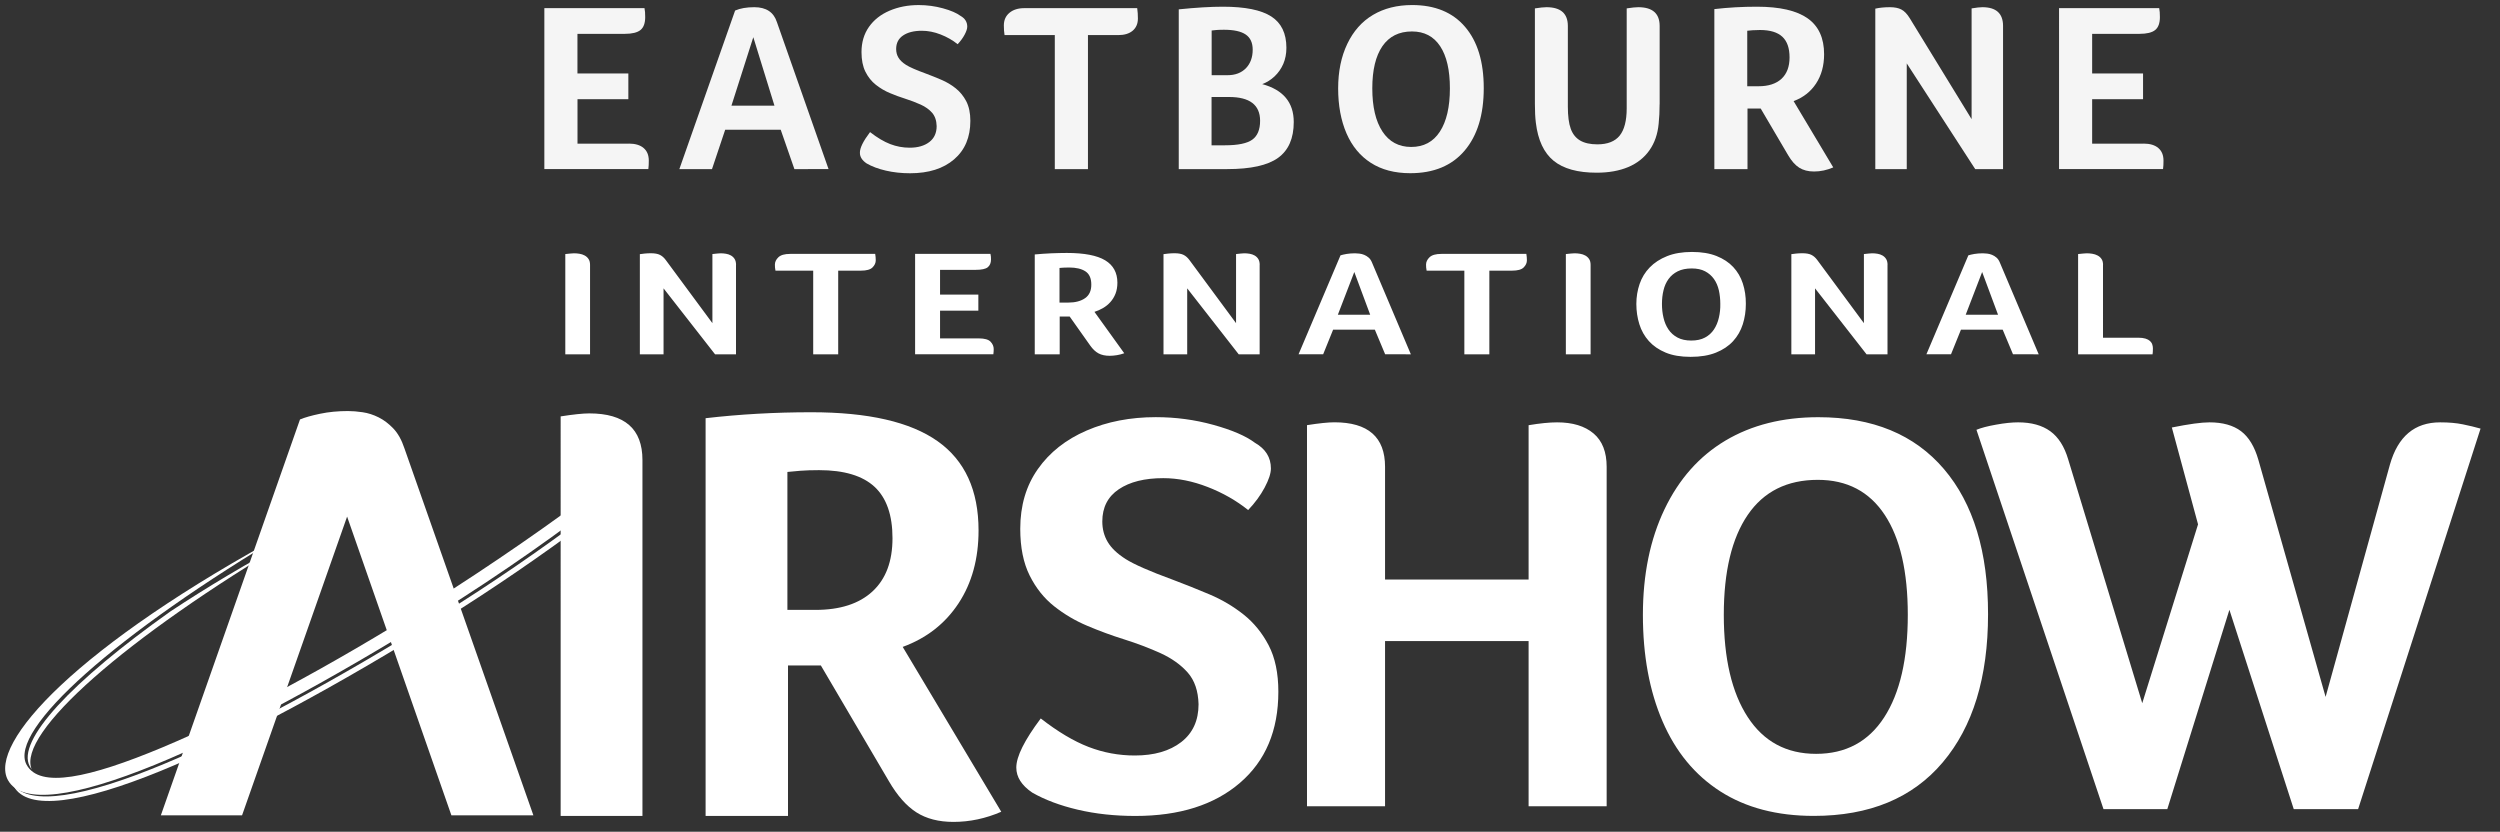
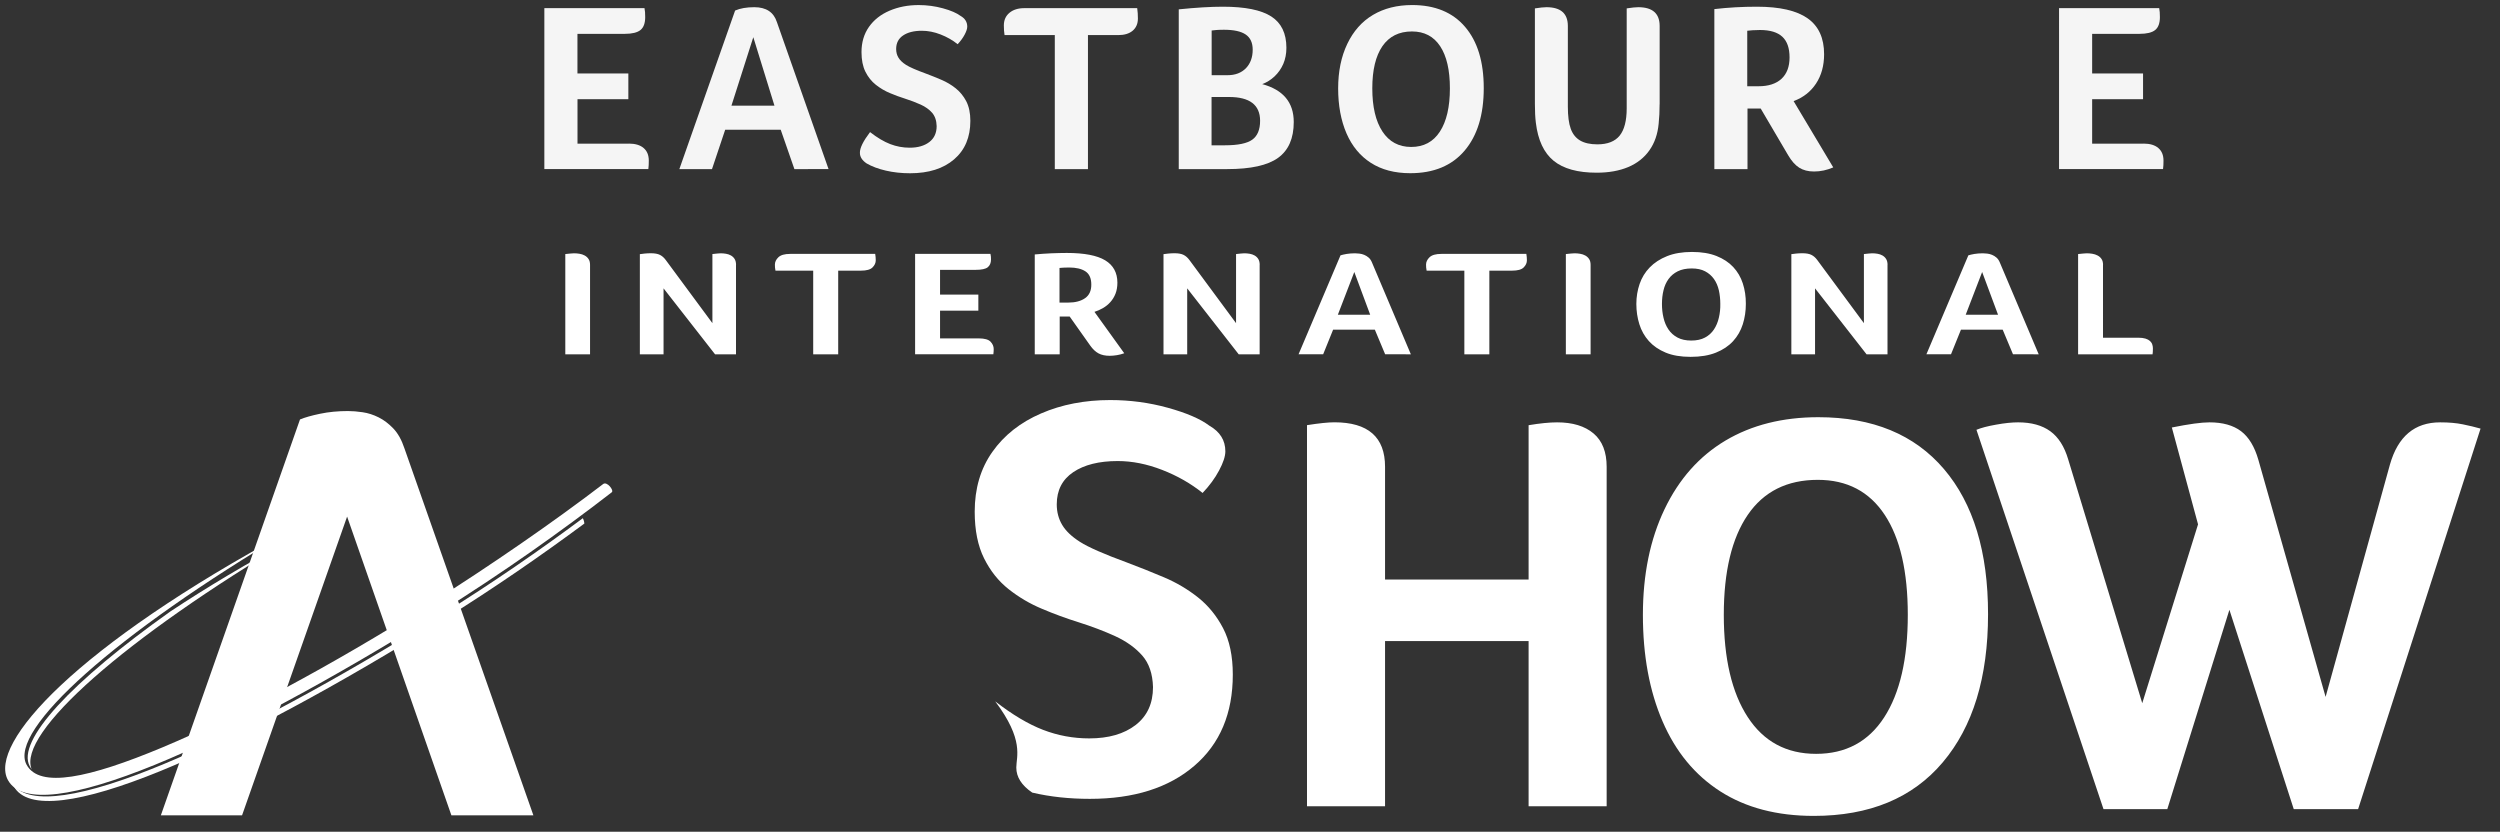
<svg xmlns="http://www.w3.org/2000/svg" version="1.1" id="Layer_1" x="0px" y="0px" viewBox="0 0 500 166.35" style="enable-background:new 0 0 500 166.35;" xml:space="preserve">
  <rect x="0" y="0" width="500" height="166.35" fill="#333333" stroke="none" />
  <style type="text/css">
	.st0{fill:#FFFFFF;}
	.st1{fill:#F5F5F5;}
</style>
  <g>
    <path class="st0" d="M496.11,85.72c-1.06-0.3-2.24-0.59-3.53-0.85c-1.29-0.27-2.81-0.4-4.56-0.4c-5.09,0-8.43,2.81-10.03,8.43   l-12.87,46.48l-13.44-47.39c-0.76-2.66-1.92-4.57-3.47-5.75c-1.56-1.18-3.67-1.77-6.32-1.77c-1.6,0-4.1,0.34-7.52,1.03l5.24,19.37   l-11.16,35.77l-14.81-48.76c-0.76-2.58-1.96-4.46-3.59-5.64c-1.63-1.18-3.78-1.77-6.44-1.77c-1.22,0-2.68,0.15-4.39,0.46   c-1.71,0.3-3.02,0.65-3.93,1.03l25.41,75.87h12.76l12.42-39.87l12.87,39.87h12.87L496.11,85.72z M376.83,143.48   c-3.15,4.86-7.69,7.29-13.61,7.29c-5.92,0-10.48-2.45-13.67-7.35c-3.19-4.9-4.79-11.71-4.79-20.45c0-8.66,1.6-15.32,4.79-19.99   c3.19-4.67,7.86-7.01,14.01-7.01c5.85,0,10.31,2.34,13.39,7.01c3.08,4.67,4.61,11.34,4.61,19.99   C381.56,131.79,379.98,138.62,376.83,143.48 M388.79,93.81c-5.89-6.91-14.26-10.37-25.12-10.37c-7.14,0-13.33,1.56-18.57,4.67   c-5.24,3.12-9.3,7.69-12.19,13.73c-2.89,6.04-4.33,13.08-4.33,21.13c0,8.13,1.31,15.23,3.93,21.3c2.62,6.08,6.47,10.75,11.56,14.01   c5.09,3.26,11.32,4.9,18.68,4.9c11.16,0,19.77-3.57,25.8-10.71c6.04-7.14,9.06-17.01,9.06-29.62   C397.62,110.41,394.68,100.72,388.79,93.81 M277.01,93.35c0-5.92-3.38-8.89-10.14-8.89c-1.22,0-3.04,0.19-5.47,0.57v76.22h15.61   v-33.04h28.71v33.04h15.61v-67.9c0-2.96-0.87-5.18-2.62-6.66c-1.75-1.48-4.18-2.22-7.29-2.22c-1.52,0-3.42,0.19-5.7,0.57v30.87   h-28.71V93.35z" />
-     <path class="st0" d="M203.26,153.51c0,1.9,1.06,3.57,3.19,5.01c2.51,1.44,5.54,2.58,9.11,3.42c3.57,0.84,7.41,1.25,11.51,1.25   c8.81,0,15.78-2.2,20.91-6.61c5.13-4.4,7.69-10.48,7.69-18.23c0-3.72-0.65-6.82-1.94-9.29c-1.29-2.47-2.96-4.52-5.01-6.15   c-2.05-1.63-4.33-2.98-6.84-4.04c-2.51-1.06-4.98-2.05-7.41-2.96c-4.56-1.67-7.67-3.04-9.34-4.1c-1.67-1.06-2.87-2.2-3.59-3.42   c-0.72-1.21-1.08-2.58-1.08-4.1c0-2.81,1.1-4.96,3.3-6.44c2.2-1.48,5.16-2.22,8.89-2.22c2.89,0,5.85,0.59,8.89,1.77   c3.04,1.18,5.73,2.72,8.09,4.61c1.37-1.44,2.47-2.94,3.3-4.5c0.83-1.56,1.25-2.83,1.25-3.82c0-2.2-1.06-3.91-3.19-5.13   c-1.82-1.37-4.6-2.56-8.32-3.59c-3.72-1.03-7.56-1.54-11.51-1.54c-5.09,0-9.7,0.89-13.84,2.68c-4.14,1.79-7.39,4.35-9.74,7.69   c-2.36,3.34-3.53,7.33-3.53,11.96c0,3.72,0.63,6.84,1.88,9.34c1.25,2.51,2.89,4.56,4.9,6.15c2.01,1.59,4.23,2.91,6.67,3.93   c2.43,1.03,4.86,1.92,7.29,2.68c2.66,0.84,5.11,1.77,7.35,2.79c2.24,1.03,4.04,2.32,5.41,3.87c1.37,1.56,2.09,3.67,2.16,6.32   c0,3.27-1.16,5.79-3.47,7.58c-2.32,1.79-5.41,2.68-9.29,2.68c-3.19,0-6.27-0.57-9.23-1.71c-2.96-1.14-6.15-3.04-9.57-5.7   C204.89,148.04,203.26,151.31,203.26,153.51" />
+     <path class="st0" d="M203.26,153.51c0,1.9,1.06,3.57,3.19,5.01c3.57,0.84,7.41,1.25,11.51,1.25   c8.81,0,15.78-2.2,20.91-6.61c5.13-4.4,7.69-10.48,7.69-18.23c0-3.72-0.65-6.82-1.94-9.29c-1.29-2.47-2.96-4.52-5.01-6.15   c-2.05-1.63-4.33-2.98-6.84-4.04c-2.51-1.06-4.98-2.05-7.41-2.96c-4.56-1.67-7.67-3.04-9.34-4.1c-1.67-1.06-2.87-2.2-3.59-3.42   c-0.72-1.21-1.08-2.58-1.08-4.1c0-2.81,1.1-4.96,3.3-6.44c2.2-1.48,5.16-2.22,8.89-2.22c2.89,0,5.85,0.59,8.89,1.77   c3.04,1.18,5.73,2.72,8.09,4.61c1.37-1.44,2.47-2.94,3.3-4.5c0.83-1.56,1.25-2.83,1.25-3.82c0-2.2-1.06-3.91-3.19-5.13   c-1.82-1.37-4.6-2.56-8.32-3.59c-3.72-1.03-7.56-1.54-11.51-1.54c-5.09,0-9.7,0.89-13.84,2.68c-4.14,1.79-7.39,4.35-9.74,7.69   c-2.36,3.34-3.53,7.33-3.53,11.96c0,3.72,0.63,6.84,1.88,9.34c1.25,2.51,2.89,4.56,4.9,6.15c2.01,1.59,4.23,2.91,6.67,3.93   c2.43,1.03,4.86,1.92,7.29,2.68c2.66,0.84,5.11,1.77,7.35,2.79c2.24,1.03,4.04,2.32,5.41,3.87c1.37,1.56,2.09,3.67,2.16,6.32   c0,3.27-1.16,5.79-3.47,7.58c-2.32,1.79-5.41,2.68-9.29,2.68c-3.19,0-6.27-0.57-9.23-1.71c-2.96-1.14-6.15-3.04-9.57-5.7   C204.89,148.04,203.26,151.31,203.26,153.51" />
    <path class="st0" d="M420.61,52.99c0-0.5-0.1-0.9-0.31-1.2c-0.2-0.3-0.47-0.53-0.8-0.7c-0.32-0.17-0.67-0.28-1.05-0.34   c-0.37-0.06-0.74-0.09-1.1-0.09c-0.17,0-0.42,0.01-0.74,0.05c-0.32,0.03-0.66,0.06-0.99,0.1v20.06h14.89   c0.02-0.04,0.04-0.2,0.05-0.48c0.01-0.28,0.02-0.52,0.02-0.72c0-0.26-0.04-0.52-0.13-0.78c-0.08-0.26-0.24-0.49-0.45-0.69   c-0.22-0.2-0.52-0.36-0.9-0.48c-0.39-0.12-0.87-0.18-1.45-0.18h-7.05V52.99z M399.61,62.95h-6.47l3.29-8.55L399.61,62.95z    M407.74,70.86l-7.77-18.35c-0.17-0.42-0.39-0.75-0.67-0.99c-0.28-0.24-0.57-0.42-0.89-0.55c-0.31-0.13-0.63-0.21-0.96-0.25   c-0.32-0.04-0.62-0.06-0.89-0.06c-0.6,0-1.16,0.05-1.68,0.13c-0.52,0.09-0.92,0.19-1.21,0.28l-8.39,19.79h4.92l1.99-4.92h8.35   l2.06,4.92H407.74z M377.51,52.99c0-0.5-0.1-0.9-0.29-1.2c-0.19-0.3-0.44-0.53-0.74-0.7c-0.3-0.17-0.63-0.28-0.99-0.34   c-0.36-0.06-0.72-0.09-1.08-0.09c-0.17,0-0.4,0.01-0.69,0.05c-0.29,0.03-0.6,0.06-0.94,0.1v13.82L363.45,52   c-0.34-0.46-0.72-0.8-1.16-1.02c-0.43-0.22-1.04-0.33-1.81-0.33c-0.41,0-0.82,0.02-1.23,0.06c-0.41,0.04-0.74,0.08-0.98,0.12v20.03   h4.74V57.67l10.3,13.19h4.19V52.99z M343.77,63.55c-0.2,0.88-0.53,1.66-0.98,2.34c-0.45,0.68-1.04,1.22-1.79,1.62   c-0.75,0.4-1.66,0.6-2.75,0.6c-1.08,0-2-0.2-2.75-0.6c-0.75-0.4-1.35-0.94-1.81-1.62c-0.46-0.68-0.79-1.46-0.99-2.34   c-0.21-0.88-0.31-1.8-0.31-2.76c0-0.96,0.1-1.87,0.31-2.73c0.2-0.86,0.54-1.61,1.01-2.26c0.47-0.65,1.08-1.16,1.84-1.54   c0.76-0.38,1.69-0.57,2.8-0.57c1.06,0,1.95,0.19,2.67,0.57c0.72,0.38,1.31,0.89,1.77,1.54c0.46,0.65,0.78,1.4,0.98,2.26   c0.19,0.86,0.29,1.77,0.29,2.73C344.08,61.75,343.98,62.67,343.77,63.55 M348.56,56.68c-0.41-1.26-1.05-2.35-1.92-3.28   c-0.87-0.93-1.98-1.66-3.34-2.2c-1.36-0.54-2.99-0.81-4.9-0.81c-1.93,0-3.59,0.28-4.99,0.84c-1.4,0.56-2.55,1.31-3.47,2.26   c-0.92,0.95-1.59,2.05-2.02,3.31c-0.43,1.26-0.65,2.59-0.65,3.99c0,1.42,0.2,2.77,0.6,4.05c0.4,1.28,1.03,2.4,1.9,3.37   c0.87,0.97,1.99,1.74,3.36,2.31c1.37,0.57,3.04,0.85,4.99,0.85c1.98,0,3.66-0.28,5.06-0.84c1.4-0.56,2.54-1.32,3.43-2.29   c0.89-0.97,1.54-2.1,1.95-3.39c0.41-1.29,0.61-2.65,0.61-4.09C349.18,59.3,348.97,57.94,348.56,56.68 M313.17,70.86h4.95V52.99   c0-0.5-0.1-0.9-0.31-1.2c-0.2-0.3-0.46-0.53-0.78-0.7c-0.31-0.17-0.66-0.28-1.03-0.34c-0.37-0.06-0.74-0.09-1.1-0.09   c-0.17,0-0.42,0.01-0.74,0.05c-0.32,0.03-0.66,0.06-0.99,0.1V70.86z M292.88,70.86h4.99V54.13h4.55c1.11,0,1.88-0.21,2.31-0.64   c0.43-0.43,0.65-0.9,0.65-1.42c0-0.44-0.04-0.87-0.11-1.29h-16.99c-1.11,0-1.9,0.22-2.37,0.67c-0.47,0.45-0.7,0.94-0.7,1.48   c0,0.22,0,0.41,0.02,0.57c0.01,0.16,0.04,0.36,0.09,0.6v0.03h7.55V70.86z M274.04,62.95h-6.47l3.29-8.55L274.04,62.95z    M282.17,70.86l-7.77-18.35c-0.17-0.42-0.39-0.75-0.67-0.99c-0.28-0.24-0.57-0.42-0.89-0.55c-0.31-0.13-0.63-0.21-0.96-0.25   c-0.32-0.04-0.62-0.06-0.89-0.06c-0.6,0-1.16,0.05-1.68,0.13c-0.52,0.09-0.92,0.19-1.21,0.28l-8.39,19.79h4.92l1.99-4.92h8.35   l2.06,4.92H282.17z M251.94,52.99c0-0.5-0.1-0.9-0.29-1.2c-0.19-0.3-0.44-0.53-0.74-0.7c-0.3-0.17-0.63-0.28-0.99-0.34   c-0.36-0.06-0.72-0.09-1.08-0.09c-0.17,0-0.4,0.01-0.69,0.05c-0.29,0.03-0.6,0.06-0.94,0.1v13.82L237.88,52   c-0.34-0.46-0.72-0.8-1.16-1.02c-0.43-0.22-1.04-0.33-1.81-0.33c-0.41,0-0.82,0.02-1.23,0.06c-0.41,0.04-0.74,0.08-0.98,0.12v20.03   h4.74V57.67l10.3,13.19h4.19V52.99z M217.02,59.63c-0.83,0.59-1.97,0.89-3.42,0.89h-1.7v-6.93c0.22-0.02,0.48-0.04,0.8-0.06   c0.31-0.02,0.69-0.03,1.12-0.03c1.37,0,2.46,0.25,3.25,0.76c0.79,0.51,1.19,1.39,1.19,2.65C218.27,58.14,217.85,59.05,217.02,59.63    M221.03,52.06c-1.63-0.98-4.19-1.47-7.68-1.47c-0.92,0-1.94,0.03-3.07,0.07c-1.13,0.05-2.24,0.13-3.33,0.23v19.97h4.99v-7.56h1.99   l4.12,5.82c0.51,0.72,1.06,1.24,1.66,1.56c0.6,0.32,1.35,0.48,2.24,0.48c0.46,0,0.94-0.05,1.45-0.13c0.51-0.09,0.99-0.21,1.45-0.38   l-5.96-8.28c0.58-0.18,1.14-0.43,1.7-0.75c0.55-0.32,1.05-0.72,1.48-1.2c0.43-0.48,0.78-1.04,1.03-1.68s0.38-1.38,0.38-2.22   C223.47,54.53,222.66,53.04,221.03,52.06 M188.01,67.68v-5.55h7.66v-3.21h-7.66v-4.95h7.12c1.18,0,1.99-0.17,2.42-0.52   c0.43-0.35,0.65-0.87,0.65-1.57c0-0.22-0.01-0.41-0.02-0.56c-0.01-0.15-0.04-0.33-0.09-0.55h-15.07v20.09h15.65   c0.02-0.18,0.04-0.34,0.05-0.5c0.01-0.15,0.02-0.33,0.02-0.55c0-0.54-0.21-1.03-0.63-1.47c-0.42-0.44-1.21-0.66-2.37-0.66H188.01z    M162.65,70.86h4.99V54.13h4.55c1.11,0,1.88-0.21,2.31-0.64c0.43-0.43,0.65-0.9,0.65-1.42c0-0.44-0.04-0.87-0.11-1.29h-16.99   c-1.11,0-1.9,0.22-2.37,0.67c-0.47,0.45-0.7,0.94-0.7,1.48c0,0.22,0,0.41,0.02,0.57c0.01,0.16,0.04,0.36,0.09,0.6v0.03h7.55V70.86z    M147.21,52.99c0-0.5-0.1-0.9-0.29-1.2c-0.19-0.3-0.44-0.53-0.74-0.7c-0.3-0.17-0.63-0.28-0.99-0.34   c-0.36-0.06-0.72-0.09-1.08-0.09c-0.17,0-0.4,0.01-0.69,0.05c-0.29,0.03-0.6,0.06-0.94,0.1v13.82L133.15,52   c-0.34-0.46-0.72-0.8-1.16-1.02c-0.43-0.22-1.04-0.33-1.81-0.33c-0.41,0-0.82,0.02-1.23,0.06c-0.41,0.04-0.74,0.08-0.98,0.12v20.03   h4.74V57.67l10.3,13.19h4.19V52.99z M113.06,70.86h4.95V52.99c0-0.5-0.1-0.9-0.31-1.2c-0.2-0.3-0.46-0.53-0.78-0.7   c-0.31-0.17-0.66-0.28-1.03-0.34c-0.37-0.06-0.74-0.09-1.1-0.09c-0.17,0-0.42,0.01-0.74,0.05c-0.33,0.03-0.66,0.06-0.99,0.1V70.86z   " />
-     <path class="st0" d="M174.5,118.28c-2.67,2.47-6.47,3.7-11.41,3.7h-5.61V94.39c0.72-0.08,1.59-0.16,2.63-0.24   c1.03-0.08,2.27-0.12,3.7-0.12c5.02,0,8.72,1.12,11.11,3.34c2.39,2.23,3.58,5.66,3.58,10.27   C178.5,112.27,177.17,115.81,174.5,118.28 M187.52,88.24c-5.46-3.86-13.88-5.79-25.26-5.79c-7.25,0-14.29,0.4-21.14,1.19v79.55   h16.48v-30.1h6.57l13.62,23.17c1.67,2.87,3.5,4.94,5.49,6.21c1.99,1.27,4.46,1.91,7.41,1.91c3.26,0,6.45-0.68,9.56-2.03   l-19.71-32.97c4.78-1.75,8.5-4.66,11.17-8.72c2.67-4.06,4-8.92,4-14.57C195.71,98.05,192.98,92.1,187.52,88.24 M112.13,163.19   h16.36V92c0-6.21-3.54-9.32-10.63-9.32c-1.27,0-3.19,0.2-5.73,0.6V163.19z" />
    <path class="st0" d="M106.68,163.07L80.88,89.65c-0.56-1.68-1.3-3-2.22-3.96c-0.92-0.96-1.9-1.7-2.94-2.22   c-1.04-0.52-2.1-0.86-3.18-1.02c-1.08-0.16-2.06-0.24-2.94-0.24c-2,0-3.86,0.18-5.58,0.54c-1.72,0.36-3.06,0.74-4.02,1.14   l-27.83,79.18h16.24l21.01-59.75l20.86,59.75H106.68z" />
    <path class="st0" d="M34.08,122.29c7.04-4.67,15.26-9.6,24.73-14.7C24.97,127.61,3.4,146.66,6.33,153.84   c-0.14-0.18-0.27-0.37-0.38-0.58C3.2,148.16,14.3,136.31,34.08,122.29 M116.57,103.64c0.29,0.55,0.3,1.07,0.3,1.07   c-8.44,6.26-17.9,12.81-27.93,19.06c-42.3,26.39-80.6,43.63-86.2,33.48c-0.06-0.12-0.11-0.24-0.16-0.37   c6.69,8.96,44.35-8.13,85.85-34.02C98.61,116.52,108.04,109.99,116.57,103.64" />
-     <path class="st0" d="M79.68,131.4" />
    <path class="st0" d="M58.21,131.4" />
    <path class="st0" d="M120.64,96.8c-9.73,7.45-22.74,16.45-34.52,23.85c-20.05,12.59-38.97,22.69-53.64,28.83   c-14.68,6.14-24.58,8.26-27.17,3.45c-3.73-6.92,18-26.25,52.35-46.58c-42.36,22.82-60.1,42.37-56.07,49.67   c5.6,10.15,43.91-7.1,86.2-33.48c12.8-7.99,24.46-16.27,34.57-24.09C122.84,98.08,121.4,96.22,120.64,96.8" />
  </g>
  <g>
    <path class="st1" d="M125.78,28.72c1.28,0,2.27,0.3,2.95,0.89c0.69,0.59,1.03,1.43,1.03,2.52c0,0.35-0.01,0.65-0.02,0.89   c-0.02,0.24-0.04,0.5-0.07,0.79h-20.8V1.63h20.03c0.1,0.48,0.14,1.07,0.14,1.78c0,1.22-0.31,2.08-0.94,2.59   c-0.62,0.51-1.67,0.77-3.15,0.77h-9.46v7.93h10.18v5.14H115.5v8.89H125.78z" />
    <path class="st1" d="M158.88,33.82l-2.74-7.88h-11.1l-2.64,7.88h-6.53l11.15-31.71c1.02-0.45,2.31-0.67,3.84-0.67   c2.37,0,3.87,0.99,4.52,2.98l10.33,29.4H158.88z M150.66,7.44l-4.37,13.69h8.6L150.66,7.44z" />
    <path class="st1" d="M174.01,26.42c1.44,1.12,2.79,1.92,4.04,2.4c1.25,0.48,2.55,0.72,3.89,0.72c1.63,0,2.94-0.38,3.92-1.13   c0.98-0.75,1.47-1.82,1.47-3.19c-0.03-1.12-0.34-2.01-0.91-2.67c-0.58-0.66-1.34-1.2-2.28-1.63c-0.95-0.43-1.98-0.82-3.1-1.18   c-1.03-0.32-2.05-0.7-3.07-1.13c-1.03-0.43-1.96-0.99-2.81-1.66c-0.85-0.67-1.54-1.54-2.07-2.59c-0.53-1.06-0.79-2.37-0.79-3.94   c0-1.95,0.5-3.63,1.49-5.04c0.99-1.41,2.36-2.49,4.11-3.24c1.75-0.75,3.69-1.13,5.84-1.13c1.66,0,3.28,0.22,4.85,0.65   c1.57,0.43,2.74,0.94,3.51,1.51c0.9,0.51,1.35,1.23,1.35,2.16c0,0.42-0.18,0.95-0.53,1.61c-0.35,0.66-0.82,1.29-1.39,1.9   c-0.99-0.8-2.13-1.45-3.41-1.95c-1.28-0.5-2.53-0.74-3.75-0.74c-1.57,0-2.82,0.31-3.75,0.94c-0.93,0.62-1.39,1.53-1.39,2.71   c0,0.64,0.15,1.22,0.46,1.73c0.3,0.51,0.81,0.99,1.51,1.44c0.7,0.45,2.02,1.03,3.94,1.73c1.02,0.38,2.07,0.8,3.12,1.25   c1.06,0.45,2.02,1.02,2.88,1.71c0.86,0.69,1.57,1.55,2.11,2.59c0.54,1.04,0.82,2.35,0.82,3.92c0,3.27-1.08,5.83-3.24,7.69   c-2.16,1.86-5.1,2.79-8.82,2.79c-1.73,0-3.35-0.18-4.85-0.53c-1.51-0.35-2.79-0.83-3.84-1.44c-0.9-0.61-1.34-1.31-1.34-2.11   C171.95,29.62,172.63,28.24,174.01,26.42z" />
    <path class="st1" d="M210.95,7.01h-10.04c-0.1-0.58-0.14-1.22-0.14-1.92c0-1.06,0.37-1.9,1.11-2.52c0.74-0.62,1.73-0.94,2.98-0.94   h22.58c0.1,0.67,0.14,1.36,0.14,2.07c0,1.03-0.34,1.83-1.03,2.43c-0.69,0.59-1.66,0.89-2.91,0.89h-6.05v26.81h-6.63V7.01z" />
    <path class="st1" d="M258.75,24.4c0,3.27-1.04,5.65-3.12,7.16c-2.08,1.51-5.48,2.26-10.18,2.26h-9.7V1.87   c3.43-0.35,6.37-0.53,8.84-0.53c4.42,0,7.64,0.65,9.66,1.95c2.02,1.3,3.03,3.39,3.03,6.27c0,1.18-0.21,2.26-0.62,3.22   c-0.42,0.96-1,1.79-1.75,2.5c-0.75,0.7-1.58,1.22-2.47,1.54C256.64,17.96,258.75,20.49,258.75,24.4z M250.54,9.94   c0-1.38-0.46-2.39-1.39-3.03c-0.93-0.64-2.39-0.96-4.37-0.96c-0.61,0-1.1,0.02-1.49,0.05c-0.38,0.03-0.7,0.06-0.96,0.1v8.94h3.17   c1.54,0,2.76-0.46,3.68-1.39C250.08,12.71,250.54,11.48,250.54,9.94z M245.01,29.06c2.59,0,4.41-0.38,5.45-1.13   c1.04-0.75,1.56-2.01,1.56-3.77c0-3.17-2.07-4.76-6.2-4.76h-3.51v9.66H245.01z" />
    <path class="st1" d="M296.75,17.63c0,5.32-1.27,9.48-3.82,12.49c-2.55,3.01-6.17,4.52-10.88,4.52c-3.11,0-5.73-0.69-7.88-2.07   c-2.15-1.38-3.77-3.35-4.88-5.91c-1.1-2.56-1.66-5.56-1.66-8.98c0-3.39,0.61-6.36,1.83-8.91c1.22-2.55,2.93-4.48,5.14-5.79   c2.21-1.31,4.82-1.97,7.83-1.97c4.58,0,8.11,1.46,10.59,4.37C295.51,8.29,296.75,12.37,296.75,17.63z M289.98,17.67   c0-3.65-0.65-6.46-1.95-8.43c-1.3-1.97-3.18-2.95-5.64-2.95c-2.59,0-4.56,0.99-5.91,2.95c-1.35,1.97-2.02,4.78-2.02,8.43   c0,3.68,0.67,6.56,2.02,8.62s3.27,3.1,5.76,3.1c2.5,0,4.41-1.02,5.74-3.07C289.31,24.27,289.98,21.39,289.98,17.67z" />
    <path class="st1" d="M331.92,20.85c0,1.41-0.06,2.71-0.19,3.89c-0.19,2.08-0.81,3.86-1.85,5.33c-1.04,1.47-2.45,2.59-4.23,3.34   c-1.78,0.75-3.88,1.13-6.32,1.13c-3.78,0-6.65-0.79-8.6-2.38c-1.95-1.59-3.14-4.12-3.56-7.61c-0.13-1.03-0.19-2.26-0.19-3.7V1.68   c1.02-0.16,1.79-0.24,2.31-0.24c2.85,0,4.28,1.25,4.28,3.75v16.09c0,1.92,0.19,3.41,0.58,4.47c0.38,1.06,1.01,1.84,1.87,2.35   c0.86,0.51,2.02,0.77,3.46,0.77c2.02,0,3.5-0.58,4.44-1.73c0.94-1.15,1.42-2.98,1.42-5.48V1.68c1.02-0.16,1.79-0.24,2.31-0.24   c2.85,0,4.28,1.25,4.28,3.75V20.85z" />
    <path class="st1" d="M364.82,10.85c0,2.27-0.54,4.23-1.61,5.86s-2.57,2.8-4.49,3.51l7.93,13.26c-1.25,0.54-2.53,0.82-3.84,0.82   c-1.19,0-2.18-0.26-2.98-0.77c-0.8-0.51-1.54-1.35-2.21-2.5l-5.48-9.32h-2.64v12.11h-6.63V1.82c2.75-0.32,5.59-0.48,8.5-0.48   c4.58,0,7.97,0.78,10.16,2.33C363.73,5.22,364.82,7.62,364.82,10.85z M357.91,11.48c0-1.86-0.48-3.23-1.44-4.13   C355.5,6.45,354.02,6,352,6c-0.58,0-1.07,0.02-1.49,0.05c-0.42,0.03-0.77,0.06-1.06,0.1v11.1h2.26c1.99,0,3.51-0.5,4.59-1.49   C357.37,14.76,357.91,13.34,357.91,11.48z" />
-     <path class="st1" d="M400.61,33.82h-5.57l-13.69-21.14v21.14h-6.29V1.73c0.83-0.19,1.81-0.29,2.93-0.29c0.93,0,1.69,0.15,2.28,0.46   c0.59,0.3,1.14,0.87,1.66,1.71l12.39,20.22V1.68c0.96-0.16,1.68-0.24,2.16-0.24c2.75,0,4.13,1.25,4.13,3.75V33.82z" />
    <path class="st1" d="M428.72,28.72c1.28,0,2.27,0.3,2.95,0.89c0.69,0.59,1.03,1.43,1.03,2.52c0,0.35-0.01,0.65-0.02,0.89   c-0.02,0.24-0.04,0.5-0.07,0.79h-20.8V1.63h20.03c0.1,0.48,0.14,1.07,0.14,1.78c0,1.22-0.31,2.08-0.94,2.59   c-0.62,0.51-1.67,0.77-3.15,0.77h-9.46v7.93h10.18v5.14h-10.18v8.89H428.72z" />
  </g>
</svg>